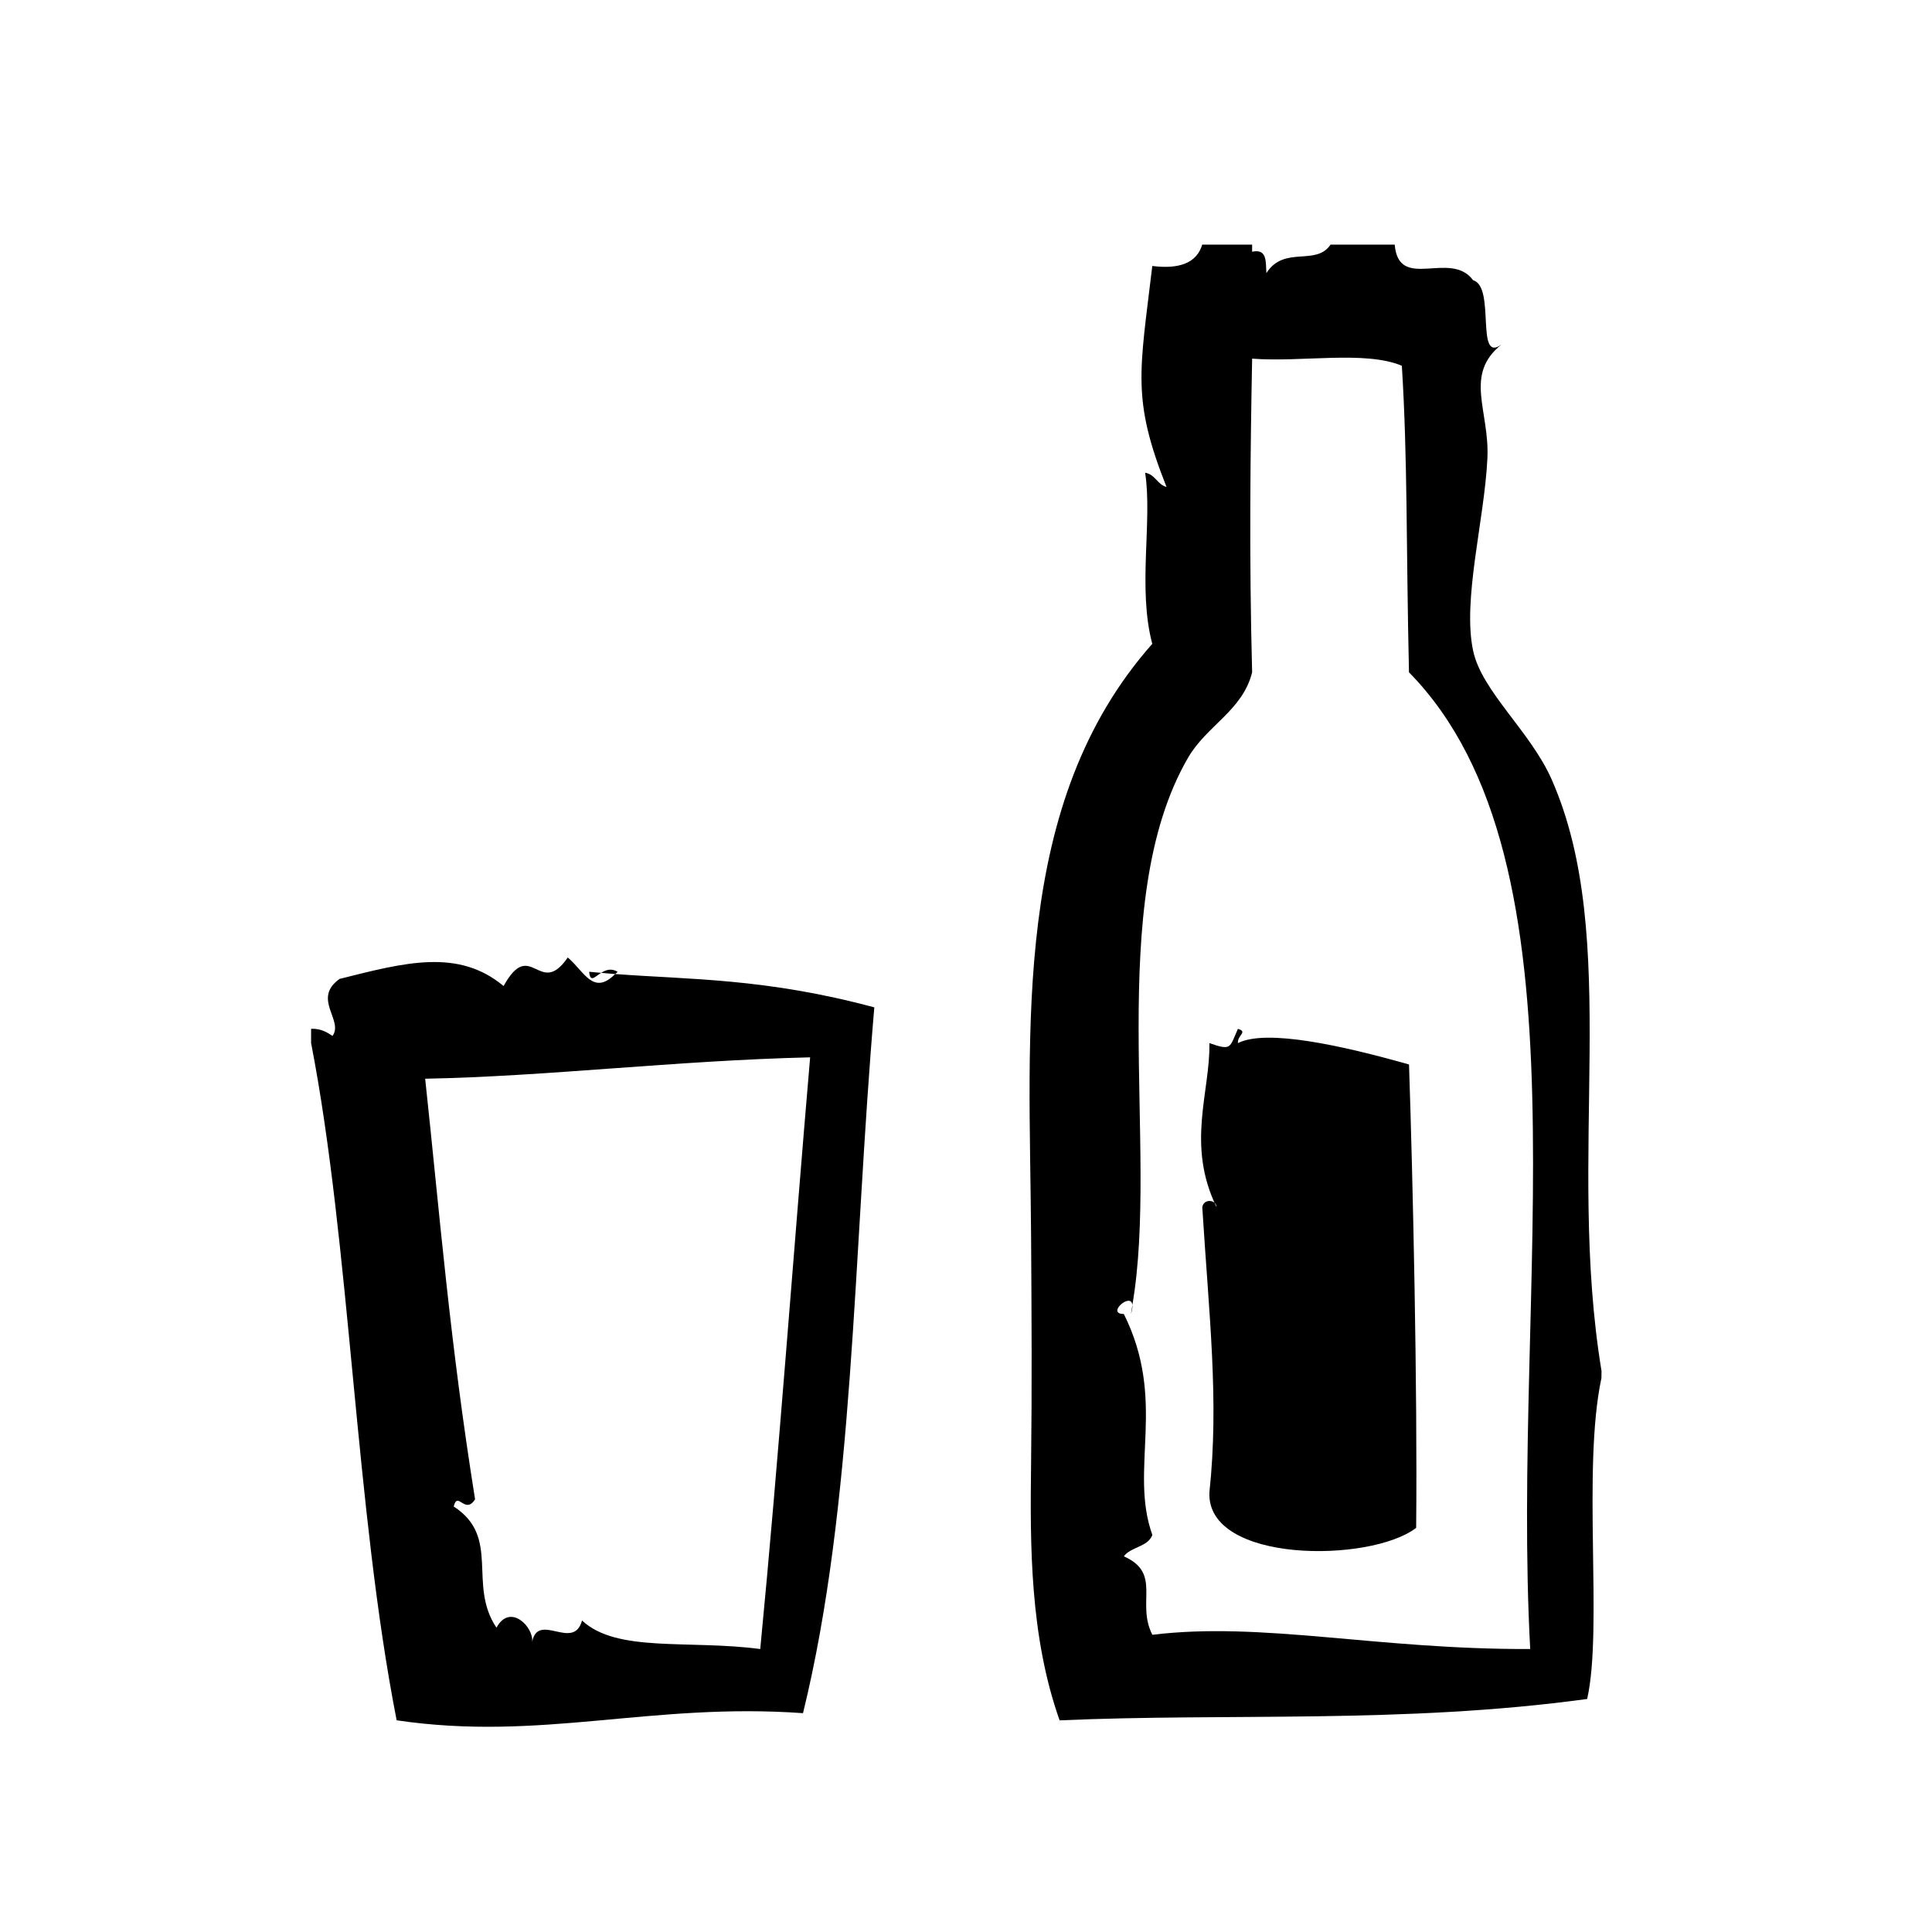
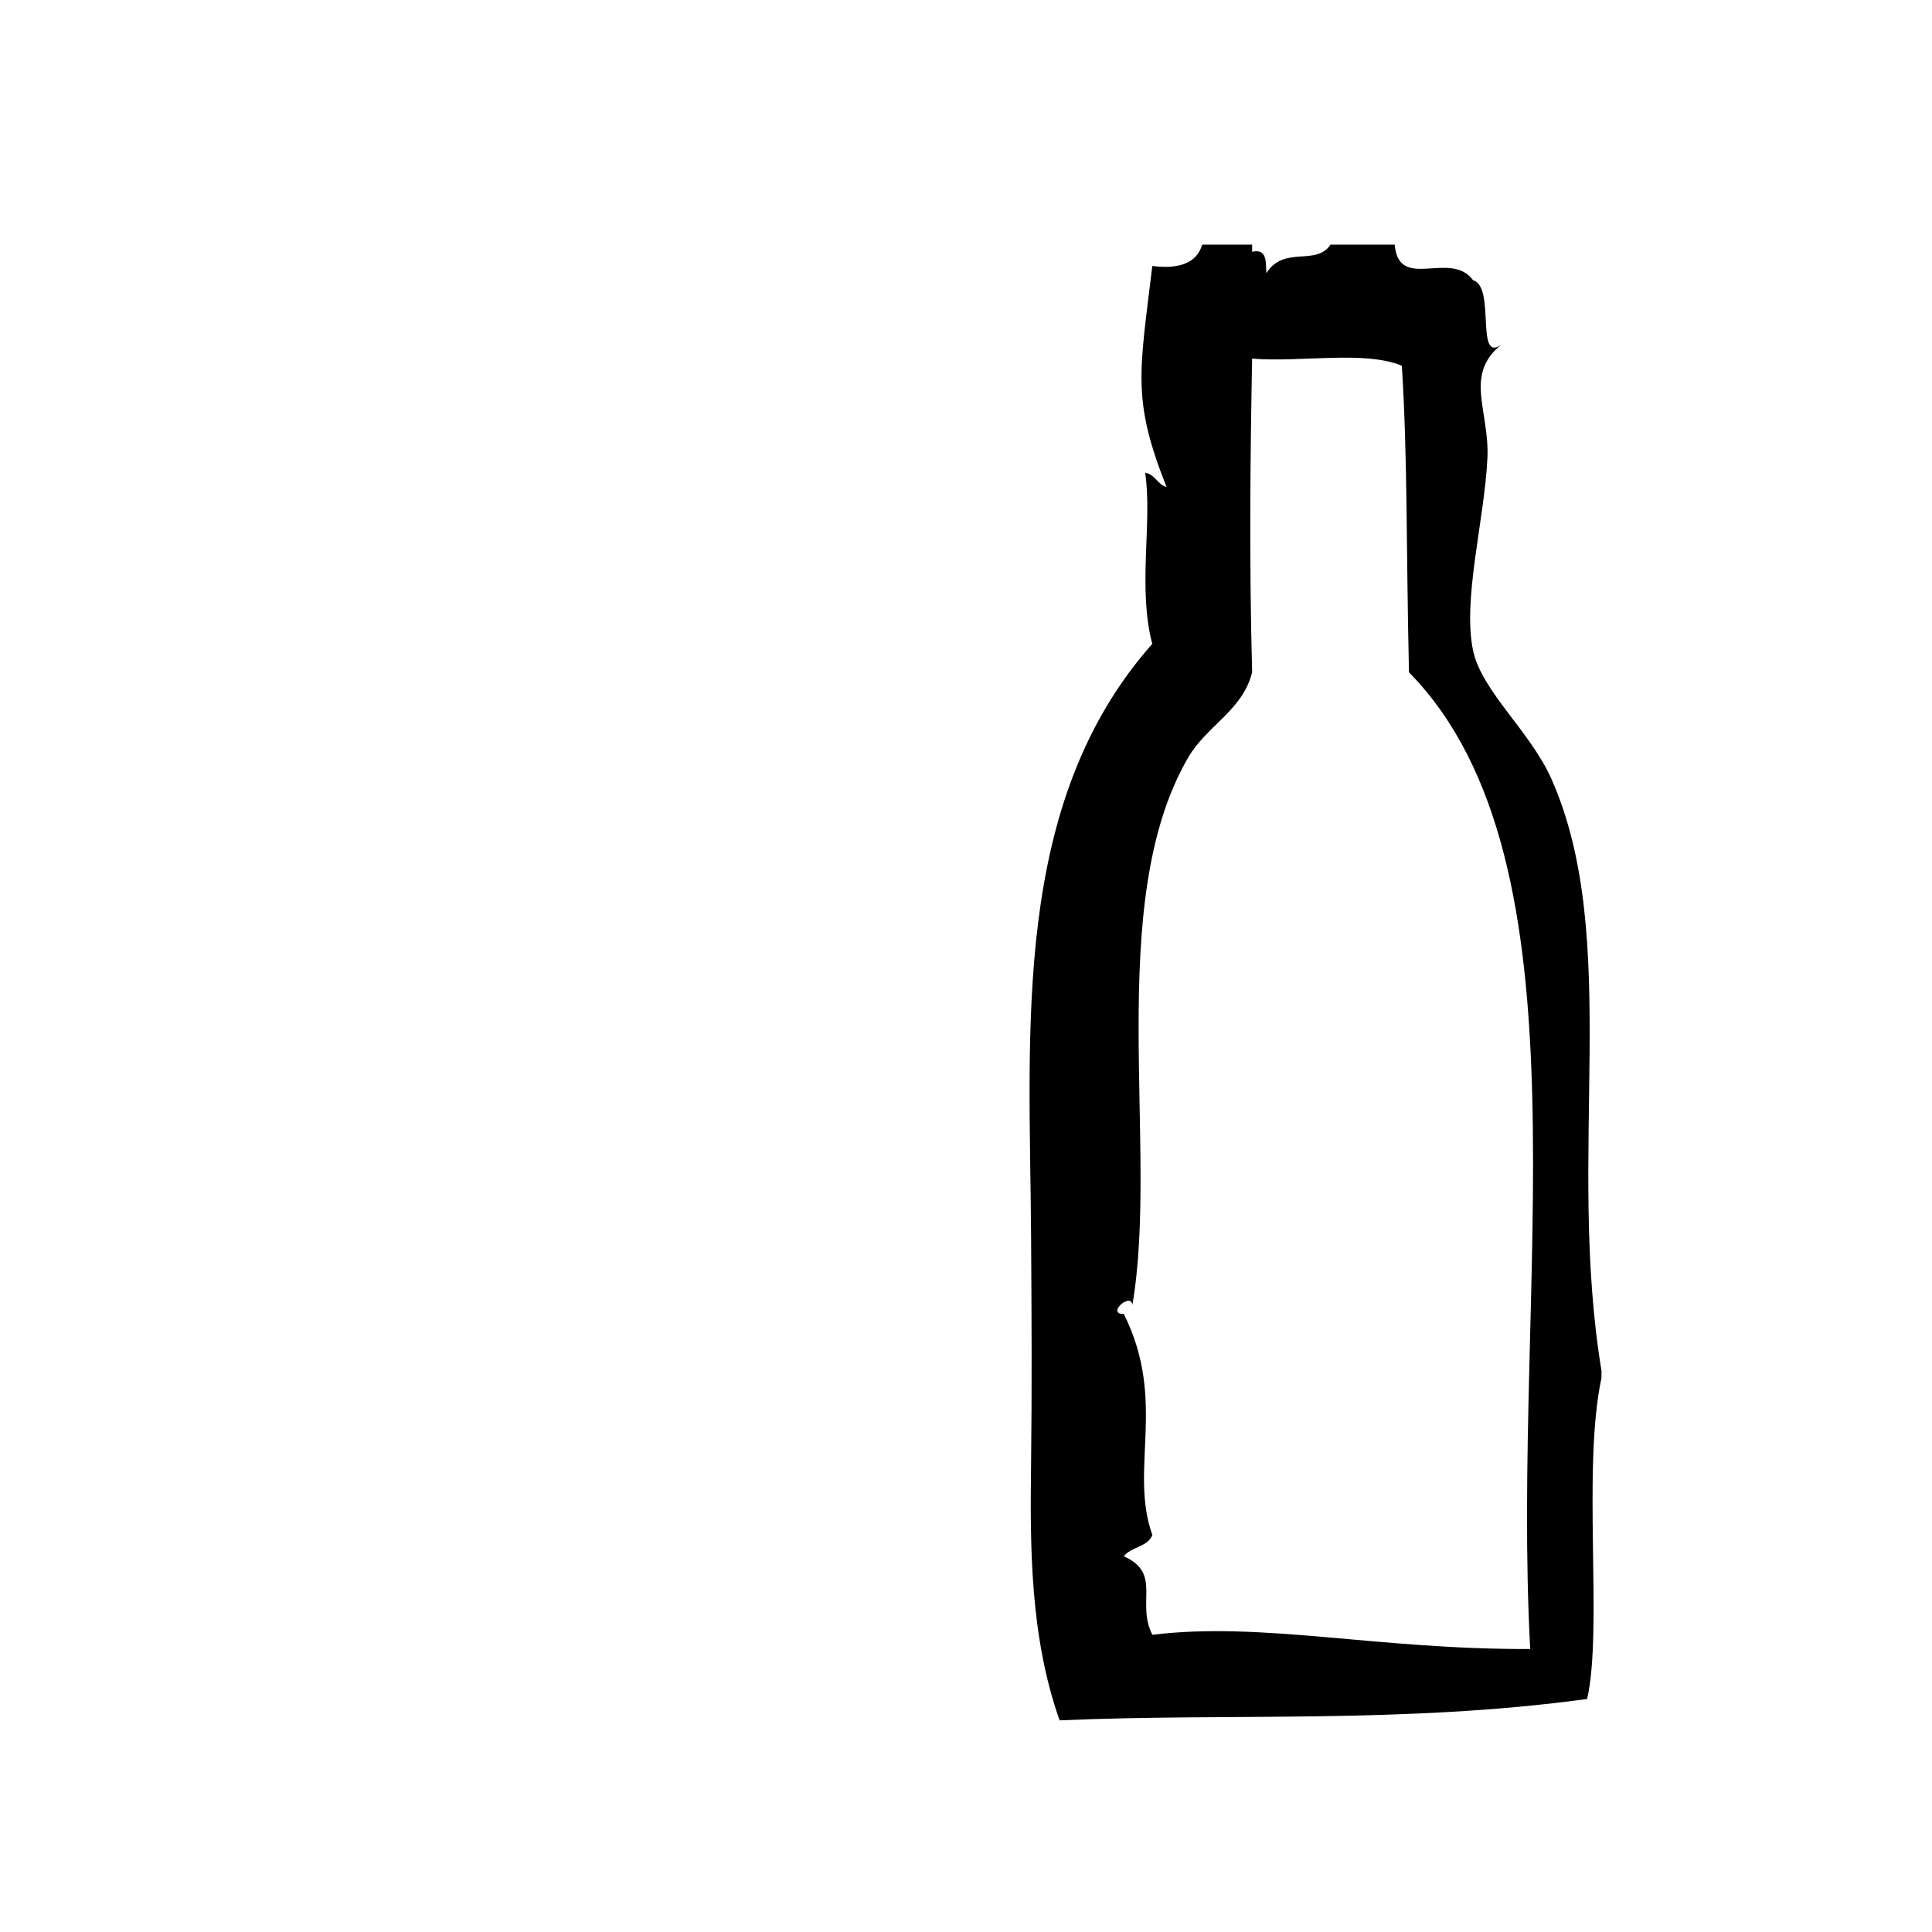
<svg xmlns="http://www.w3.org/2000/svg" fill="#000000" width="800px" height="800px" version="1.1" viewBox="144 144 512 512">
  <g fill-rule="evenodd">
-     <path d="m303.32 401.81c1.234 0.109 2.473 0.227 3.707 0.332 0.227-0.227 0.426-0.34 0.652-0.605-1.703-1.039-3.168-0.473-4.359 0.273z" />
-     <path d="m303.32 401.81c-1.062-0.094-2.133-0.164-3.188-0.285 0.277 2.93 1.41 1.41 3.188 0.285z" />
-     <path d="m294.46 397.75c-7.519 10.941-9.762-5.543-17.004 7.559-11.996-10.004-26.062-6.273-43.453-1.891-7.398 5.242 1.148 10.996-1.891 15.113-1.52-1-3.07-1.977-5.668-1.891v3.777c10.391 53.5 11.645 123.22 22.672 179.48 38.32 5.668 67.203-4.769 107.69-1.891 13.555-55.301 13.219-120.59 18.895-187.04-28.844-7.777-49.121-7.352-68.676-8.84-5.824 5.863-8.207-0.727-12.562-4.379zm51.012 183.26c-19.051-2.512-37.957 1.062-47.23-7.559-2.25 8.234-11.609-2.41-13.227 5.668 0.504-3.856-5.832-10.438-9.445-3.769-7.723-11.453 1.25-23.977-11.336-32.117 1.062-4.266 2.953 2.289 5.668-1.891-6.723-41.98-9.352-75.414-13.227-111.47 31.977-0.59 66.219-4.809 102.02-5.668-4.422 51.469-8.301 105.97-13.223 156.8z" />
-     <path d="m444.1 489.84c-0.141 0.789-0.219 1.613-0.379 2.379 0.34-1.082 0.418-1.828 0.379-2.379z" />
    <path d="m568.42 507.33c-9.445-57.27 5.414-114.62-13.234-156.81-5.606-12.684-18.469-23.277-20.781-34.008-2.914-13.516 2.992-34.699 3.769-51.012 0.621-12.715-6.344-22.184 3.777-30.23-7.094 5.25-1.512-15.25-7.559-17.004-6-8.164-19.719 3.125-20.781-9.445h-17.004c-3.883 5.824-12.281 0.125-17.004 7.559-0.18-2.969 0.25-6.551-3.777-5.668v-1.891h-13.227c-1.434 4.863-6.031 6.566-13.227 5.668-3.363 28.23-5.481 35.219 3.769 58.566-2.481-0.668-2.969-3.328-5.668-3.777 1.969 12.73-2.039 30.645 1.891 45.344-37.383 42.266-32.48 101.78-32.117 156.81 0.141 21.191 0.242 40.172 0 60.457-0.27 21.434-0.355 45.648 7.559 68.023 44.73-1.984 91.078 0.992 139.81-5.668 4.203-18.68-1.371-60.844 3.777-85.027 0.027-0.633 0.027-1.254 0.027-1.887zm-18.902 73.676c-40.762 0.156-70.988-7.336-100.13-3.769-4.367-8.543 2.629-16.289-7.559-20.789 1.844-2.551 6.367-2.449 7.559-5.668-6.25-17.414 3.977-35.418-7.559-58.559-4.824 0.023 1.953-5.918 2.258-2.379 7.141-41.414-7.629-106.36 14.738-145 4.992-8.613 14.484-12.531 17.004-22.672-0.82-30.527-0.465-58.93 0-83.129 12.816 1.039 29.93-2.219 39.676 1.891 1.551 24.672 1.117 47.391 1.891 81.238 49.453 50.348 26.945 162.84 32.125 258.83z" />
-     <path d="m472.06 420.43c-0.188-2.125 2.746-2.945 0-3.777-2.227 5-1.637 5.863-7.559 3.777 0.262 12.809-6.211 26.859 1.891 43.453-0.023-1.906-3.312-2.379-3.777 0 1.801 29.016 4.488 51.301 1.891 75.578-0.867 18.895 42.66 18.766 54.789 9.438 0.371-36.91-0.867-92.254-1.891-122.8-17.688-5.012-37.801-9.488-45.344-5.664z" />
  </g>
</svg>